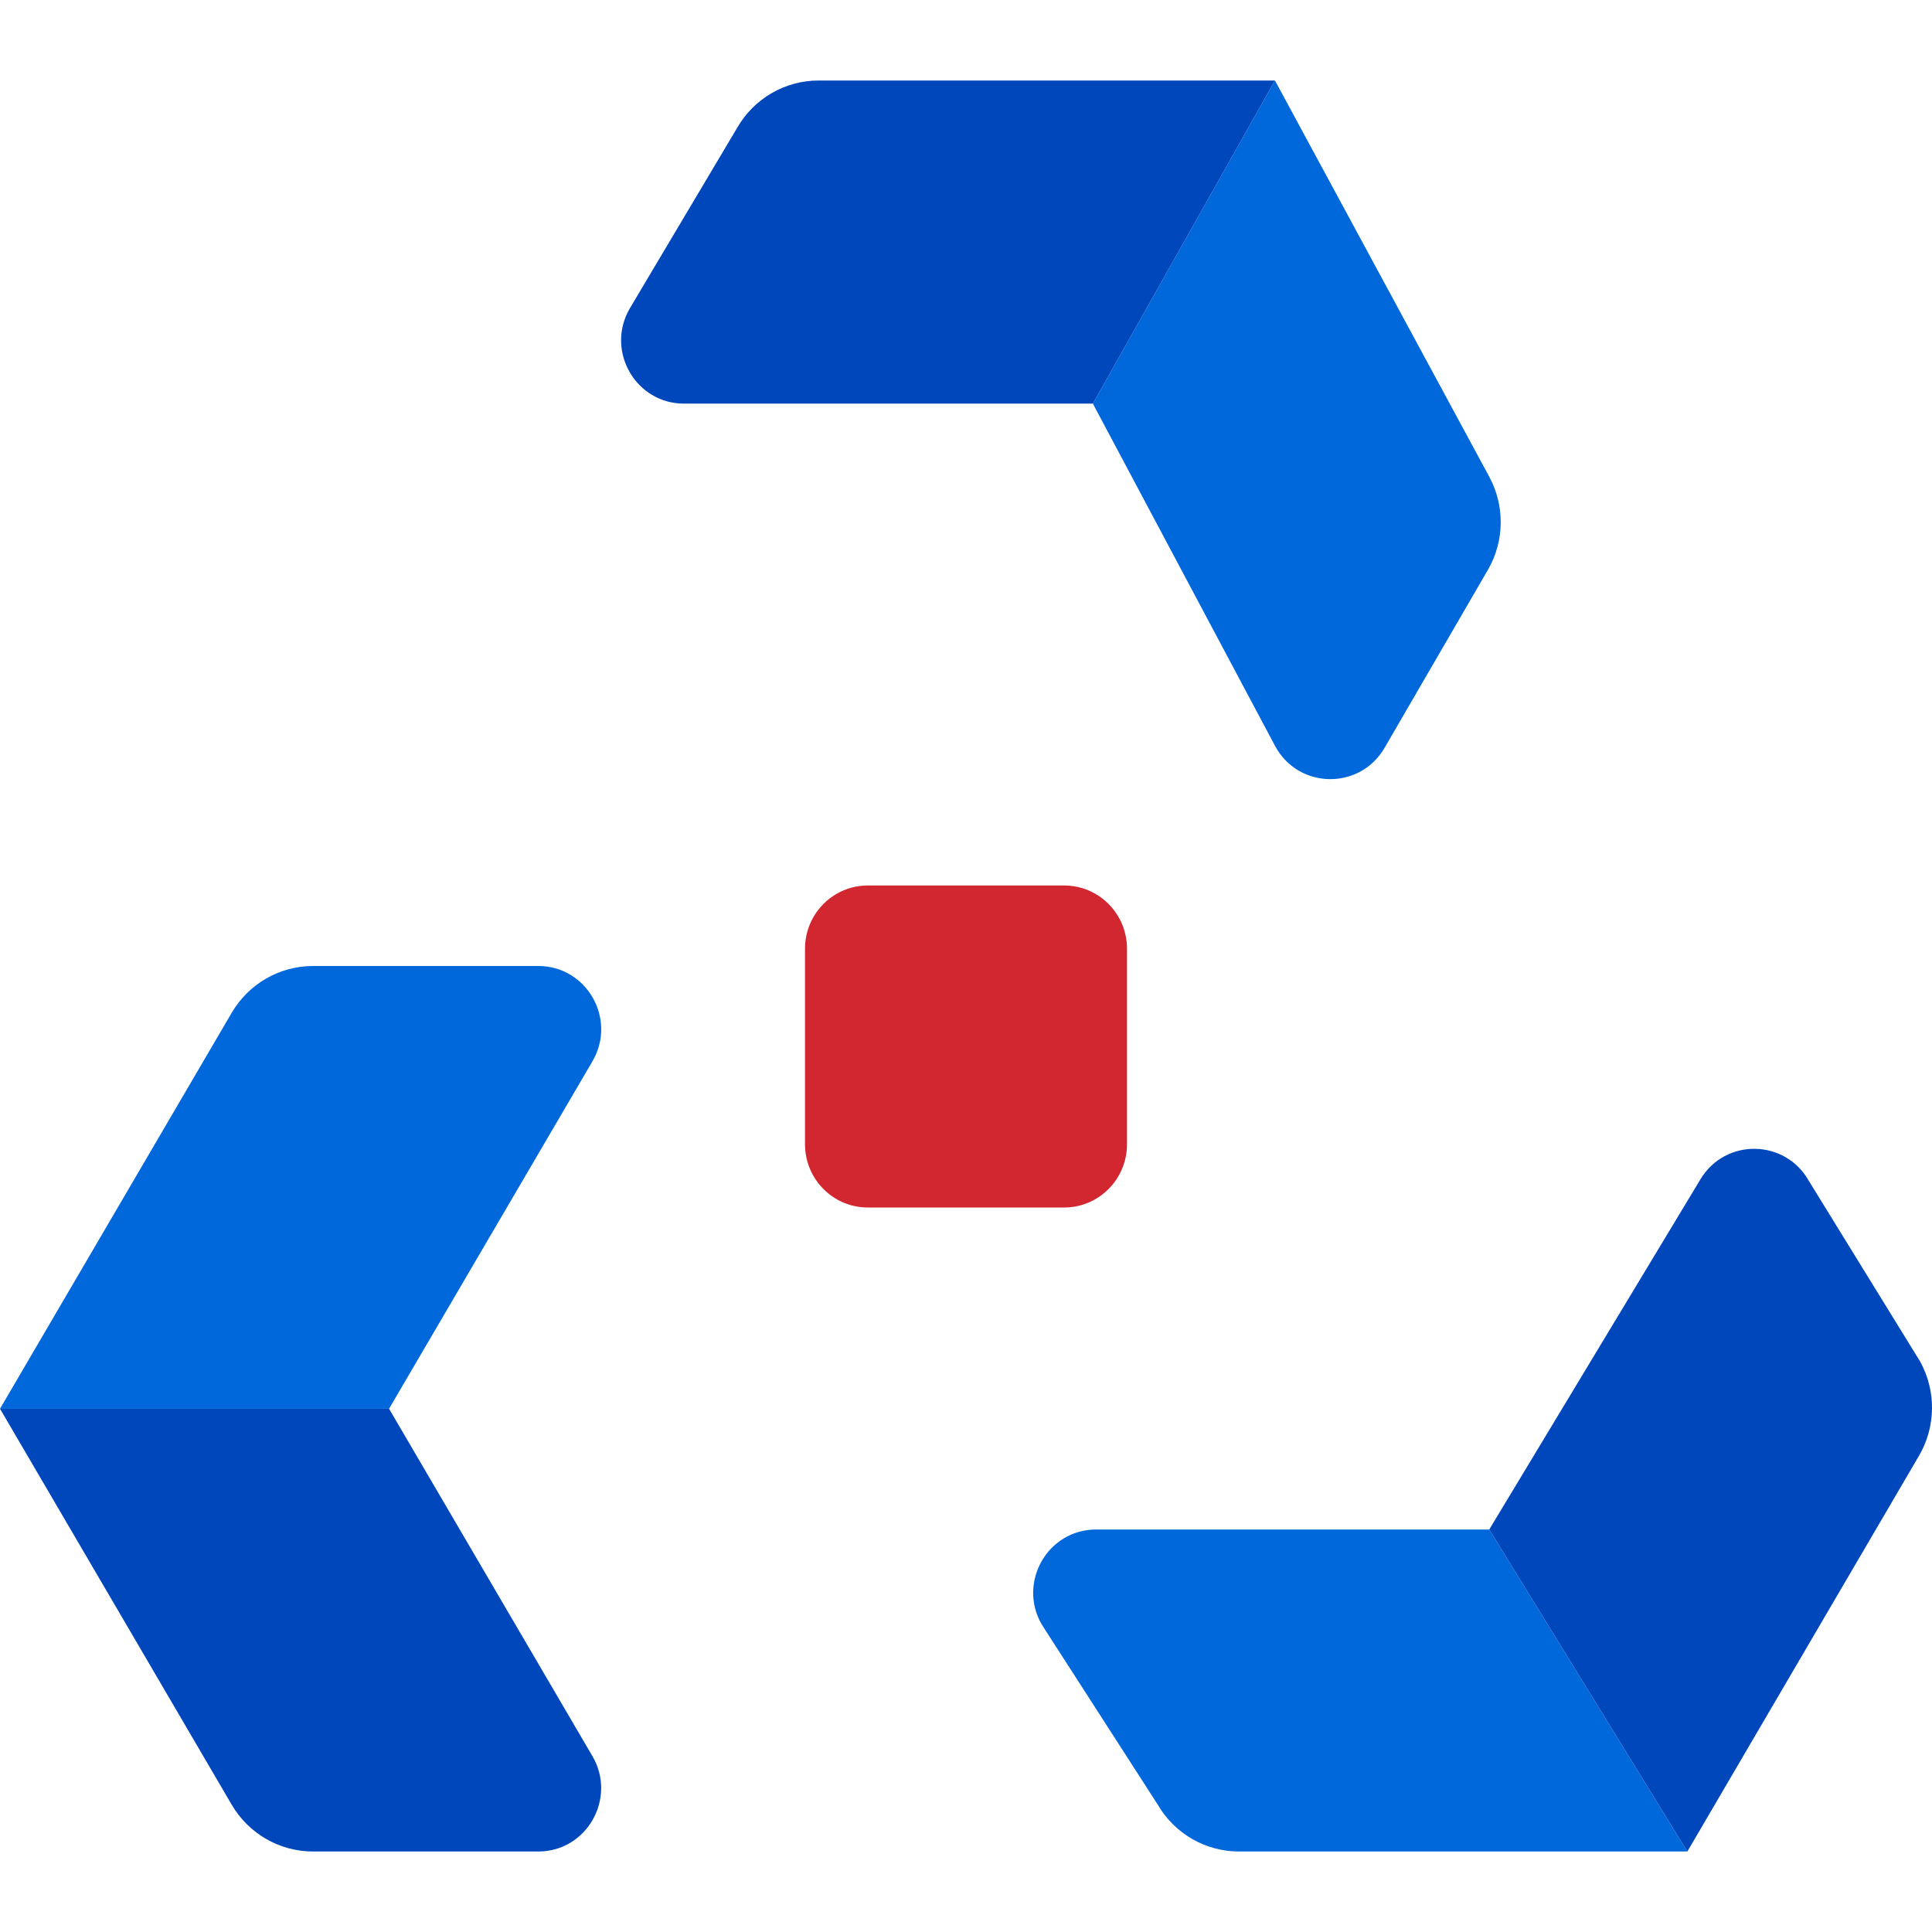
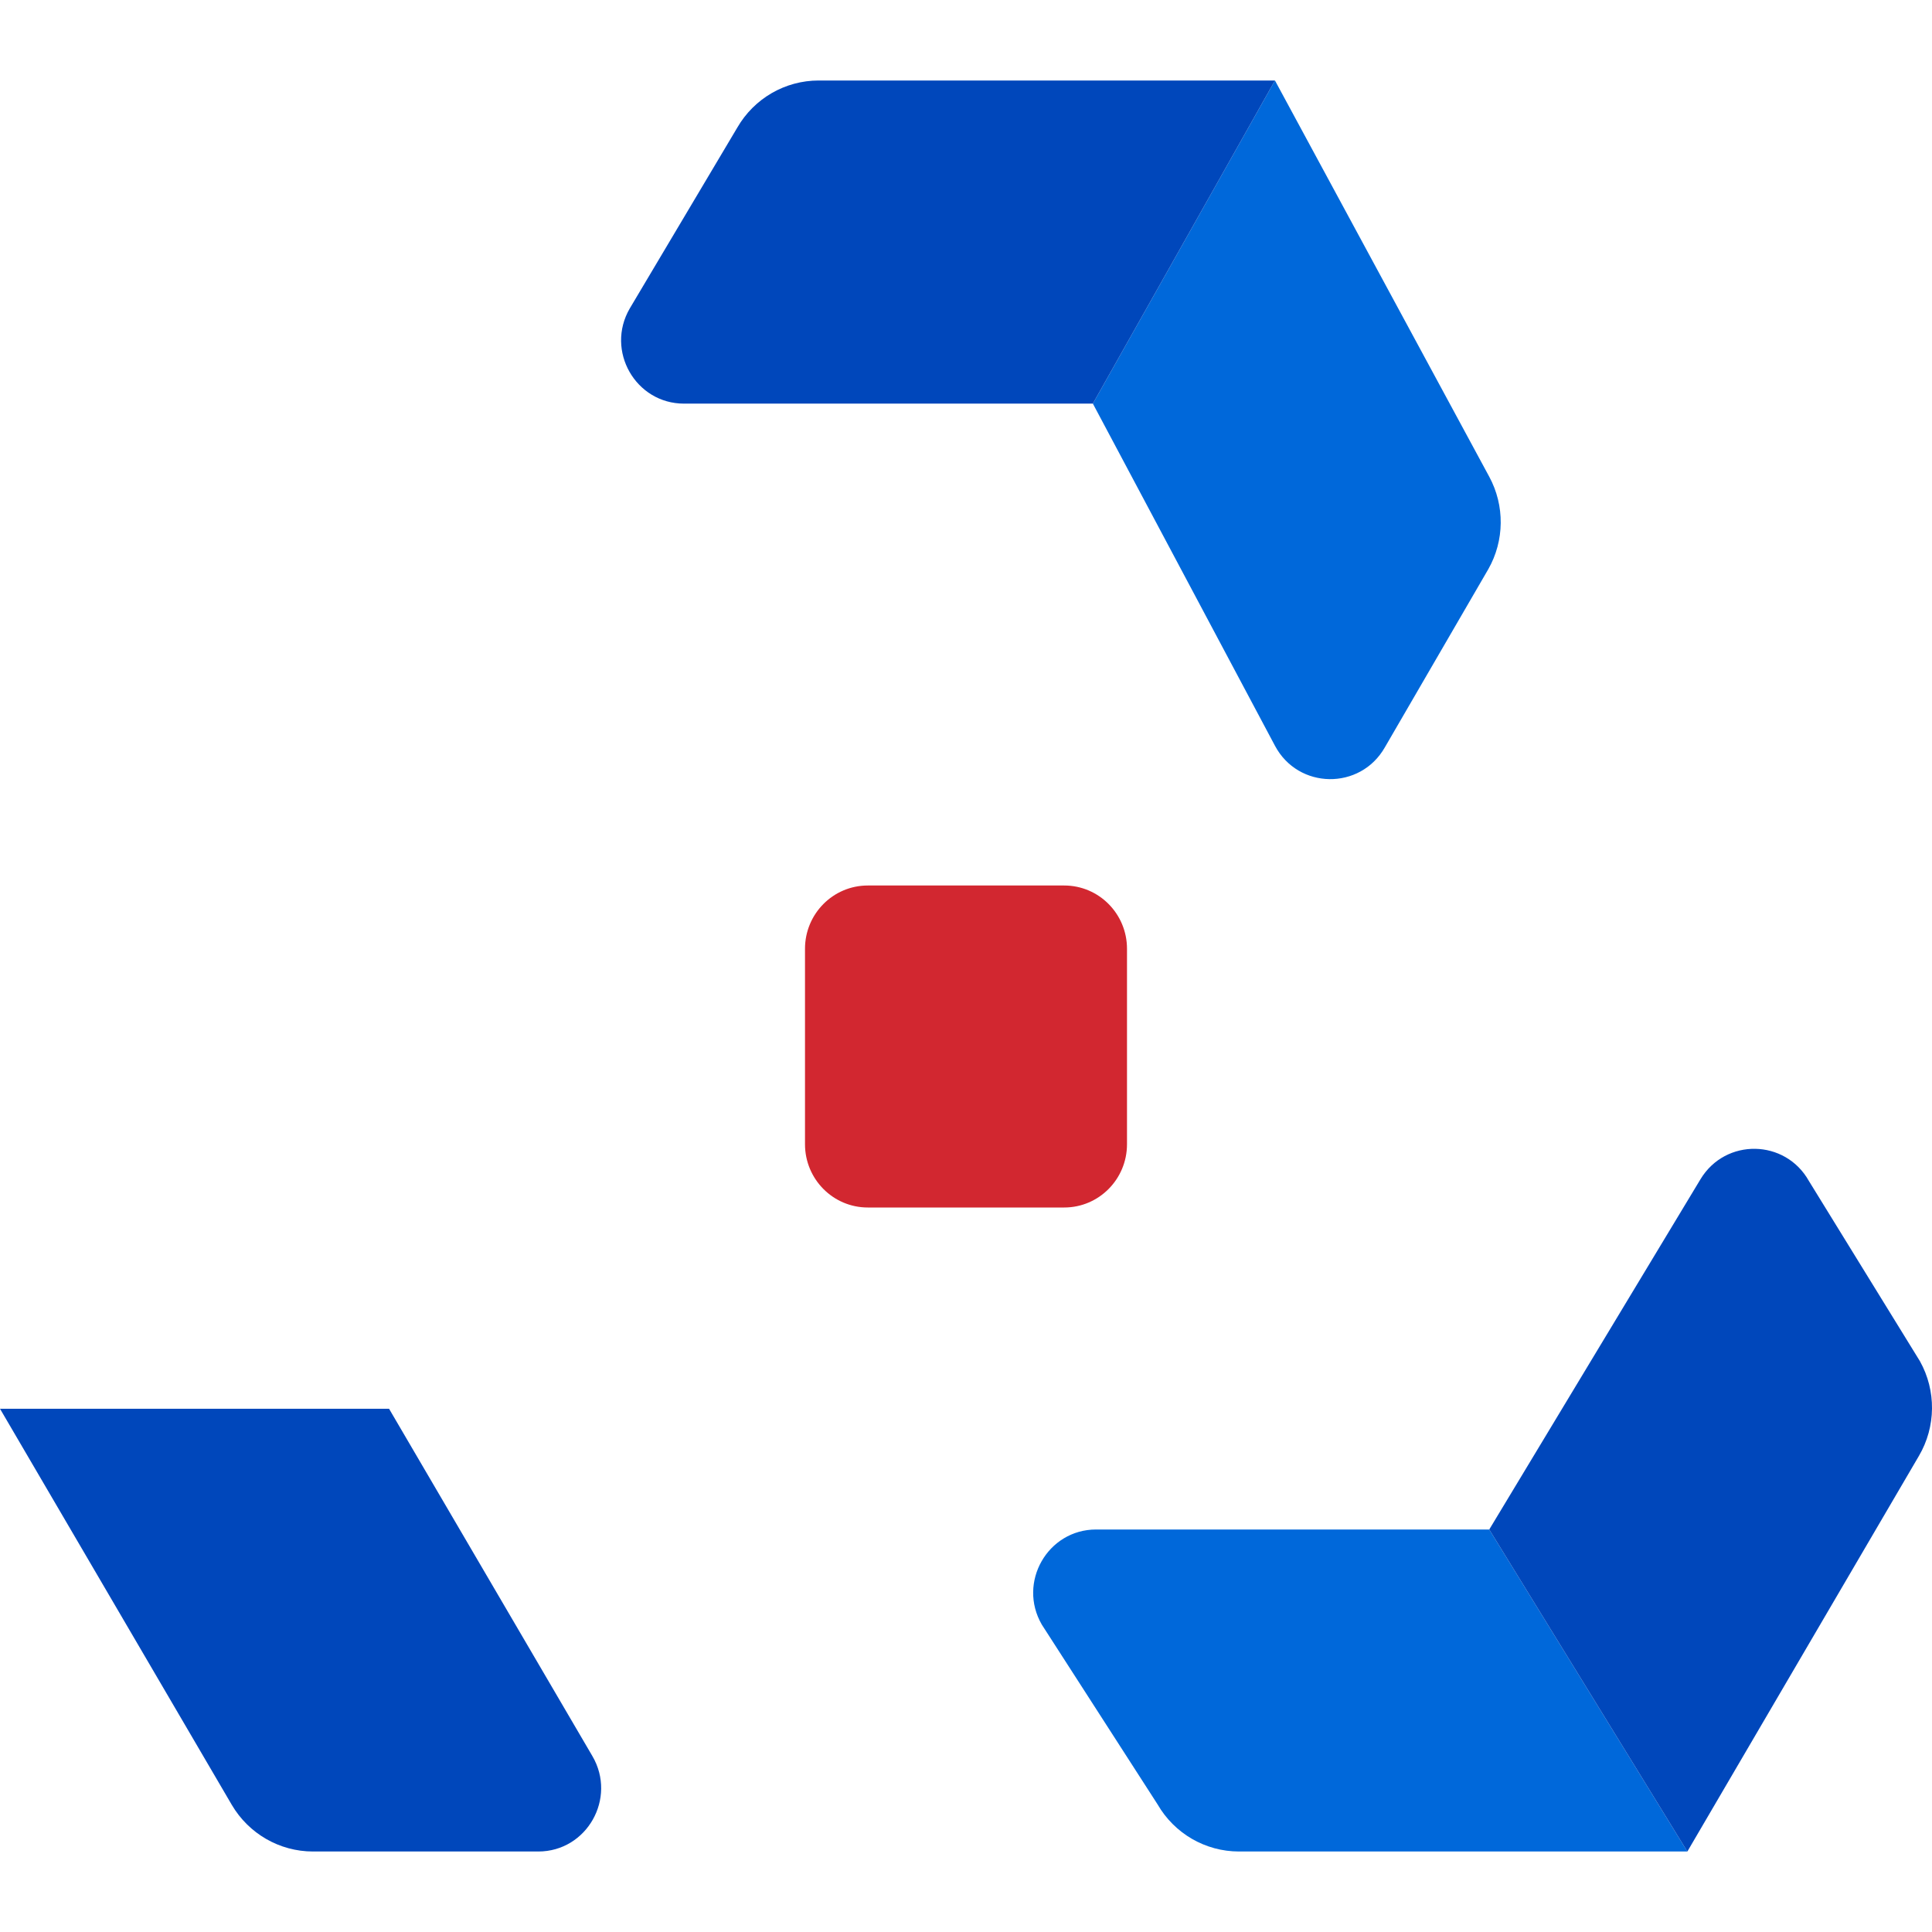
<svg xmlns="http://www.w3.org/2000/svg" width="24" height="24" viewBox="0 0 24 24" fill="none">
  <path d="M12.942 20.182C12.638 19.658 13.014 19 13.616 19H18.5L20.961 23H15.391C14.974 23 14.589 22.777 14.38 22.415L12.942 20.182Z" fill="#0068DA" />
  <path d="M22.471 14.671C22.178 14.148 21.434 14.135 21.124 14.649L18.5 19L20.961 23L23.838 18.085C24.05 17.723 24.054 17.275 23.85 16.909L22.471 14.671Z" fill="#0047BB" />
  <path d="M17.203 9.284C16.898 9.819 16.127 9.808 15.838 9.264L13.576 5.014L15.838 1L18.5 5.922C18.694 6.281 18.69 6.716 18.488 7.071L17.203 9.284Z" fill="#0068DA" />
  <path d="M7.823 3.832C7.519 4.356 7.895 5.014 8.497 5.014L13.576 5.014L15.838 1L10.17 1C9.753 1 9.368 1.223 9.159 1.585L7.823 3.832Z" fill="#0047BB" />
  <path d="M6.687 23C7.29 23 7.665 22.339 7.359 21.815L4.833 17.5H0L2.879 22.42C3.09 22.779 3.473 23 3.888 23H6.687Z" fill="#0047BB" />
-   <path d="M6.687 12C7.291 12 7.666 12.661 7.359 13.185L4.833 17.5H0L2.879 12.58C3.09 12.221 3.473 12 3.888 12H6.687Z" fill="#0068DA" />
  <path d="M10 11.786C10 11.352 10.349 11 10.78 11H13.22C13.651 11 14 11.352 14 11.786V14.214C14 14.648 13.651 15 13.22 15H10.78C10.349 15 10 14.648 10 14.214V11.786Z" fill="#D22730" />
</svg>